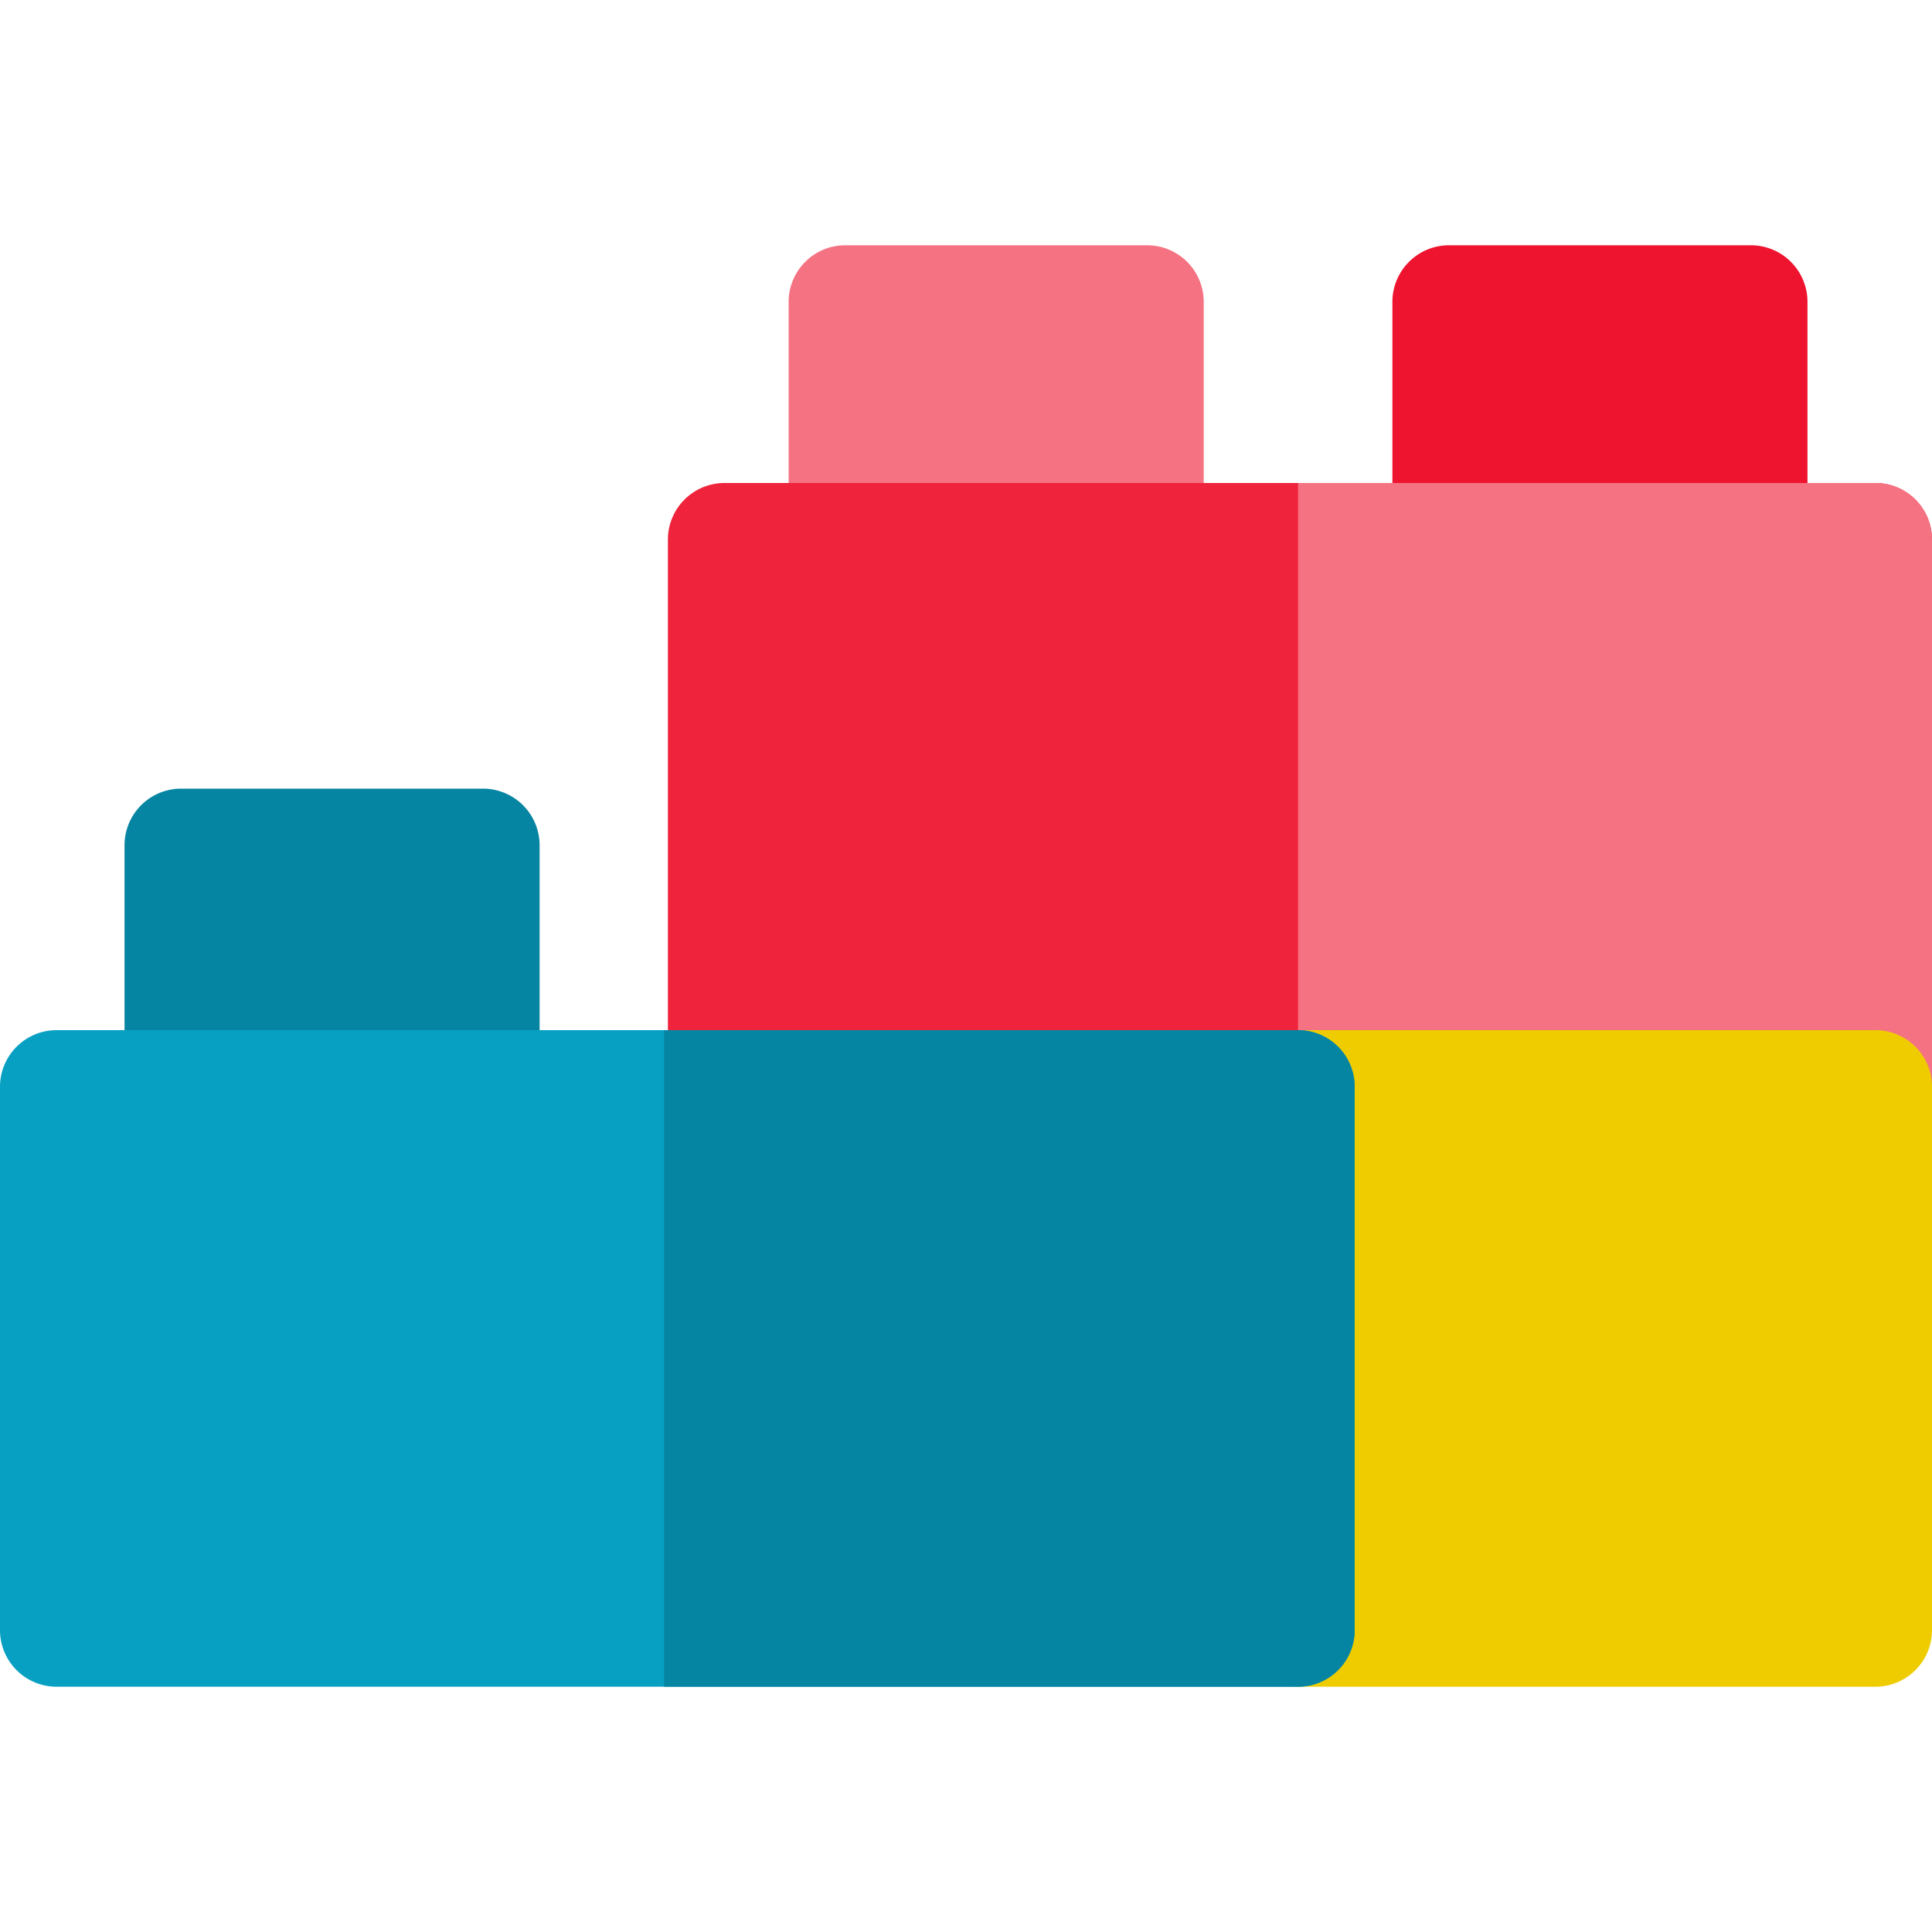
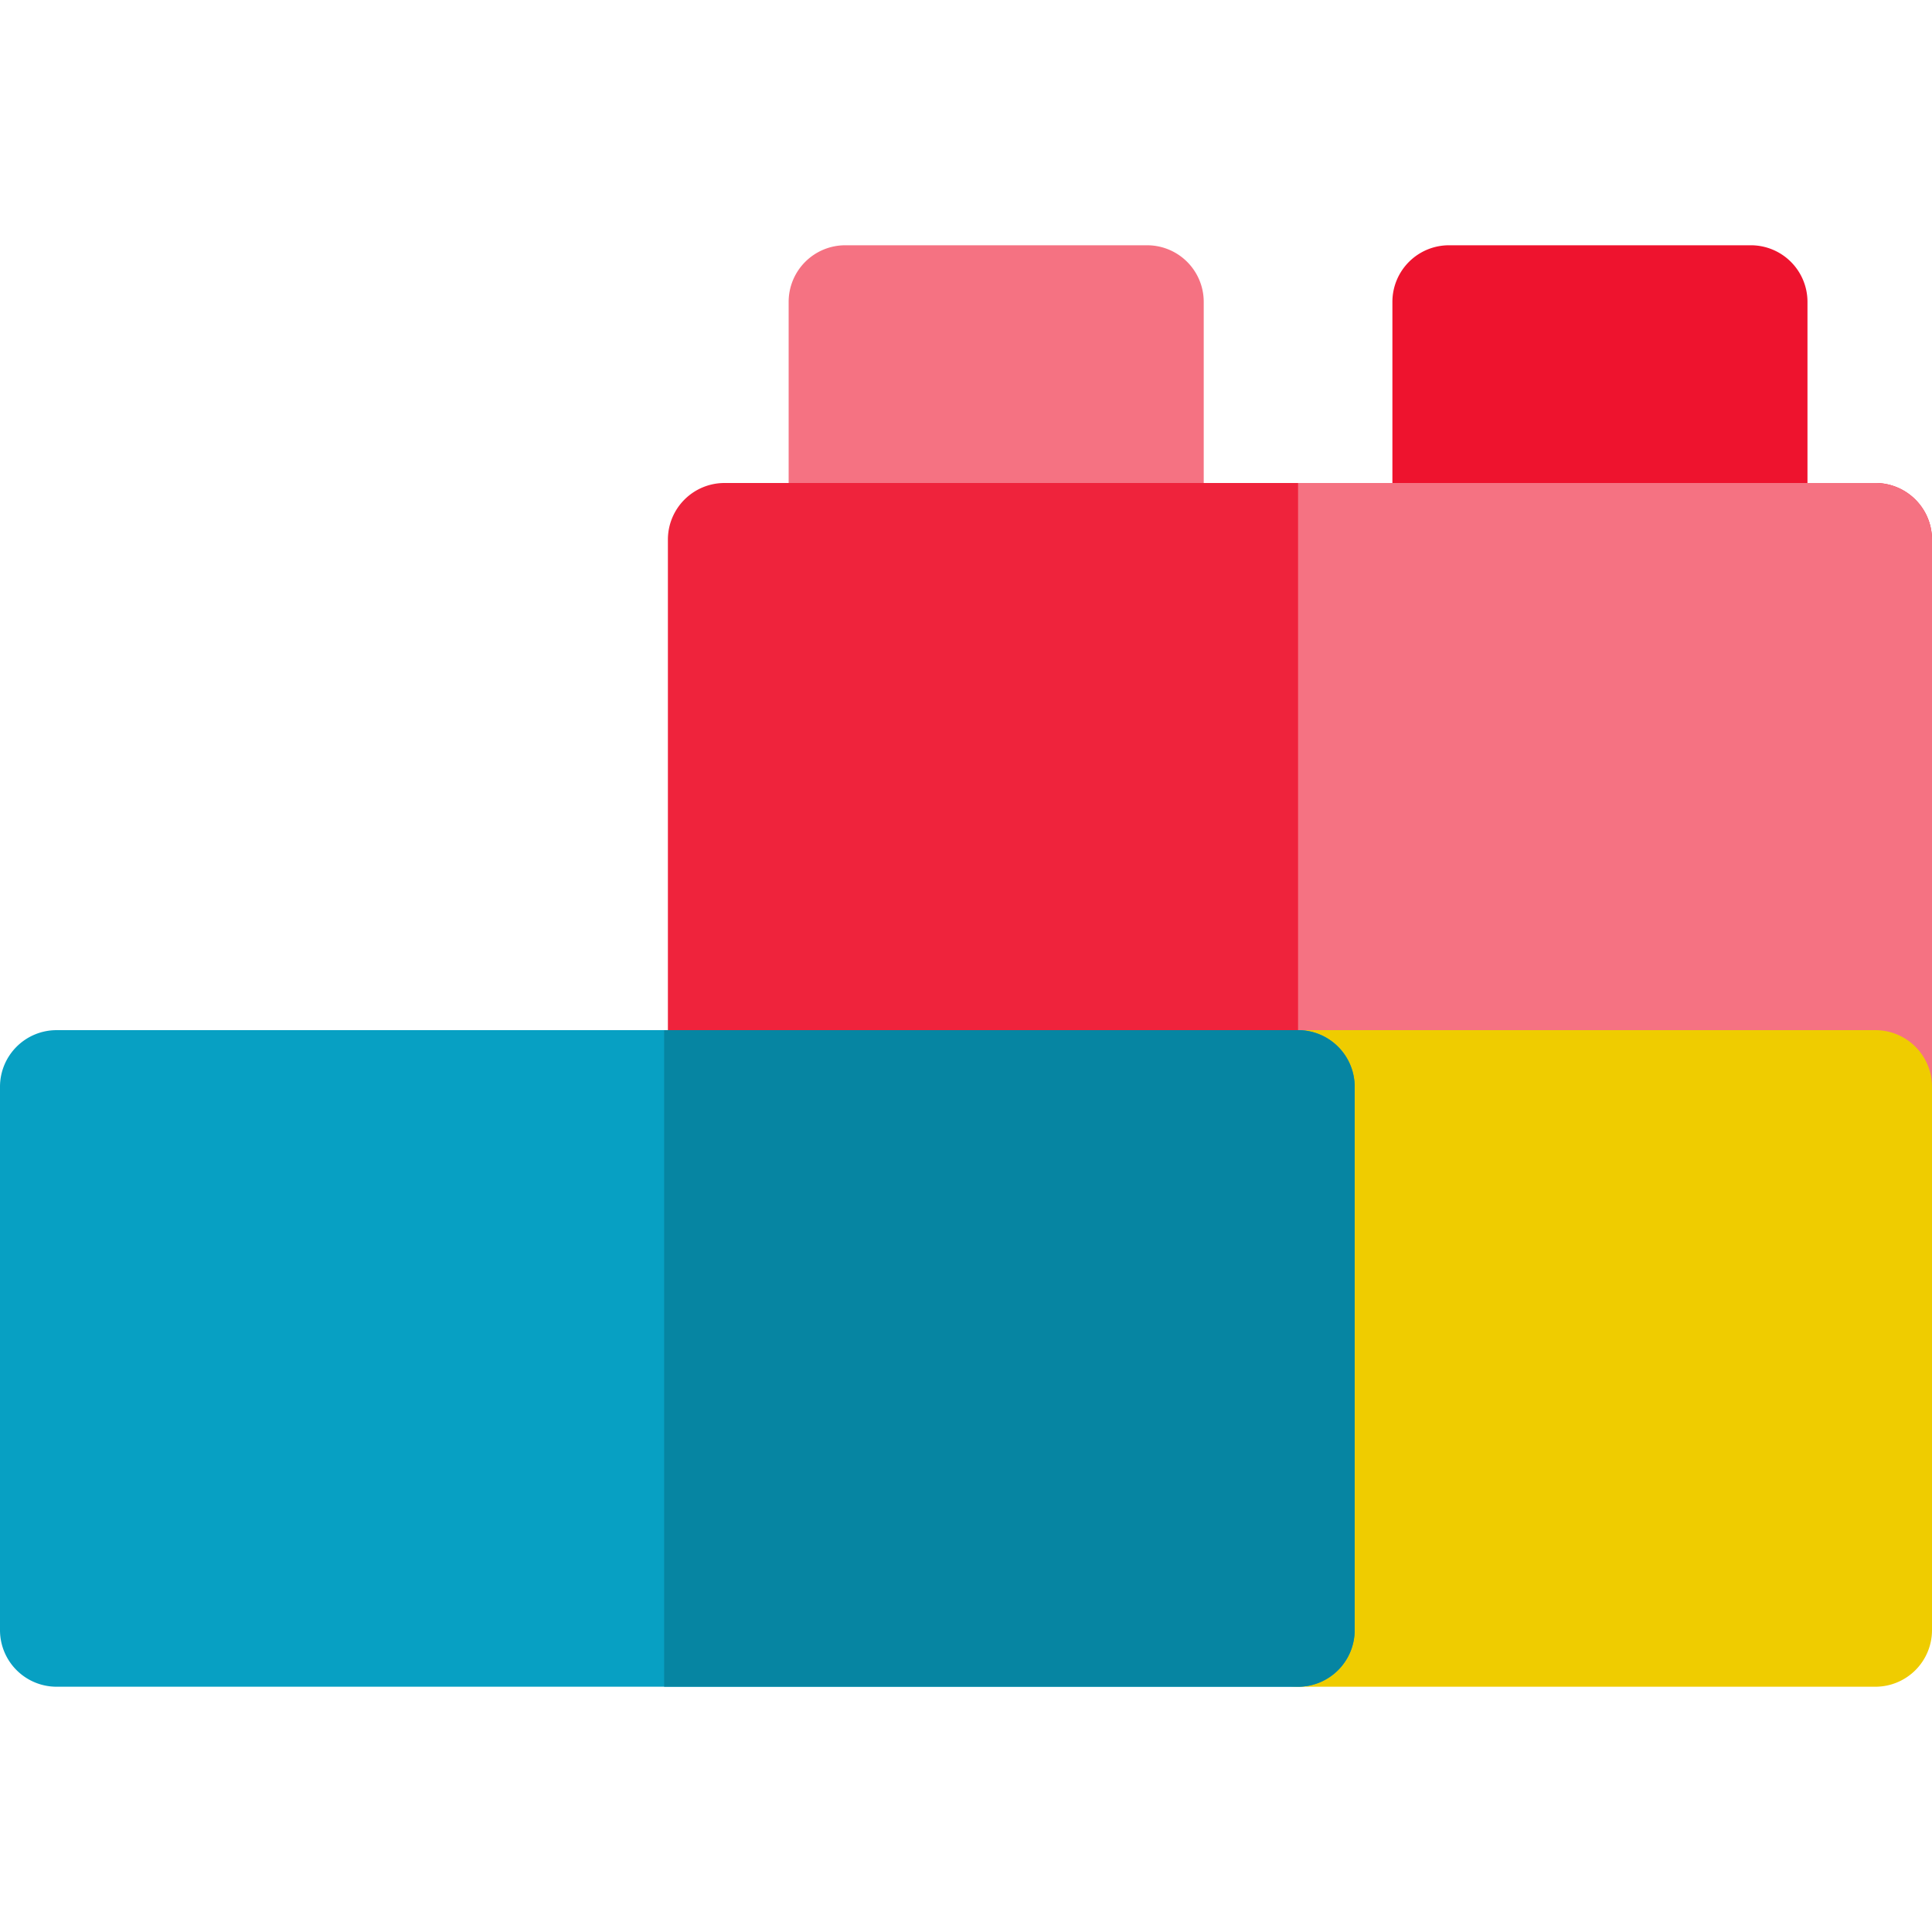
<svg xmlns="http://www.w3.org/2000/svg" id="Capa_1" data-name="Capa 1" viewBox="0 0 512 512">
  <defs>
    <style>.cls-1{fill:#f57282;}.cls-2{fill:#ee132e;}.cls-3{fill:#ef233c;}.cls-4{fill:#efcc00;}.cls-5{fill:#0685a2;}.cls-6{fill:#07a0c3;}</style>
  </defs>
  <title>002-blocks</title>
  <path class="cls-1" d="M304,65H224a15,15,0,0,0-15,15v64a15,15,0,0,0,15,15h80a15,15,0,0,0,15-15V80A15,15,0,0,0,304,65Z" />
  <path class="cls-2" d="M464,65H384a15,15,0,0,0-15,15v64a15,15,0,0,0,15,15h80a15,15,0,0,0,15-15V80A15,15,0,0,0,464,65Z" />
  <path class="cls-3" d="M512,143V287a15,15,0,0,1-15,15H192a15,15,0,0,1-15-15V143a15,15,0,0,1,15-15H497A15,15,0,0,1,512,143Z" />
  <path class="cls-1" d="M512,143V287a15,15,0,0,1-15,15H344V128H497A15,15,0,0,1,512,143Z" />
  <path class="cls-4" d="M497,273H344a15,15,0,0,0-15,15V432a15,15,0,0,0,15,15H497a15,15,0,0,0,15-15V288A15,15,0,0,0,497,273Z" />
-   <path class="cls-5" d="M128,209H48a15,15,0,0,0-15,15v64a15,15,0,0,0,15,15h80a15,15,0,0,0,15-15V224A15,15,0,0,0,128,209Z" />
  <path class="cls-6" d="M359,288V432a15,15,0,0,1-15,15H15A15,15,0,0,1,0,432V288a15,15,0,0,1,15-15H344A15,15,0,0,1,359,288Z" />
  <path class="cls-5" d="M359,288V432a15,15,0,0,1-15,15H176V273H344A15,15,0,0,1,359,288Z" />
</svg>